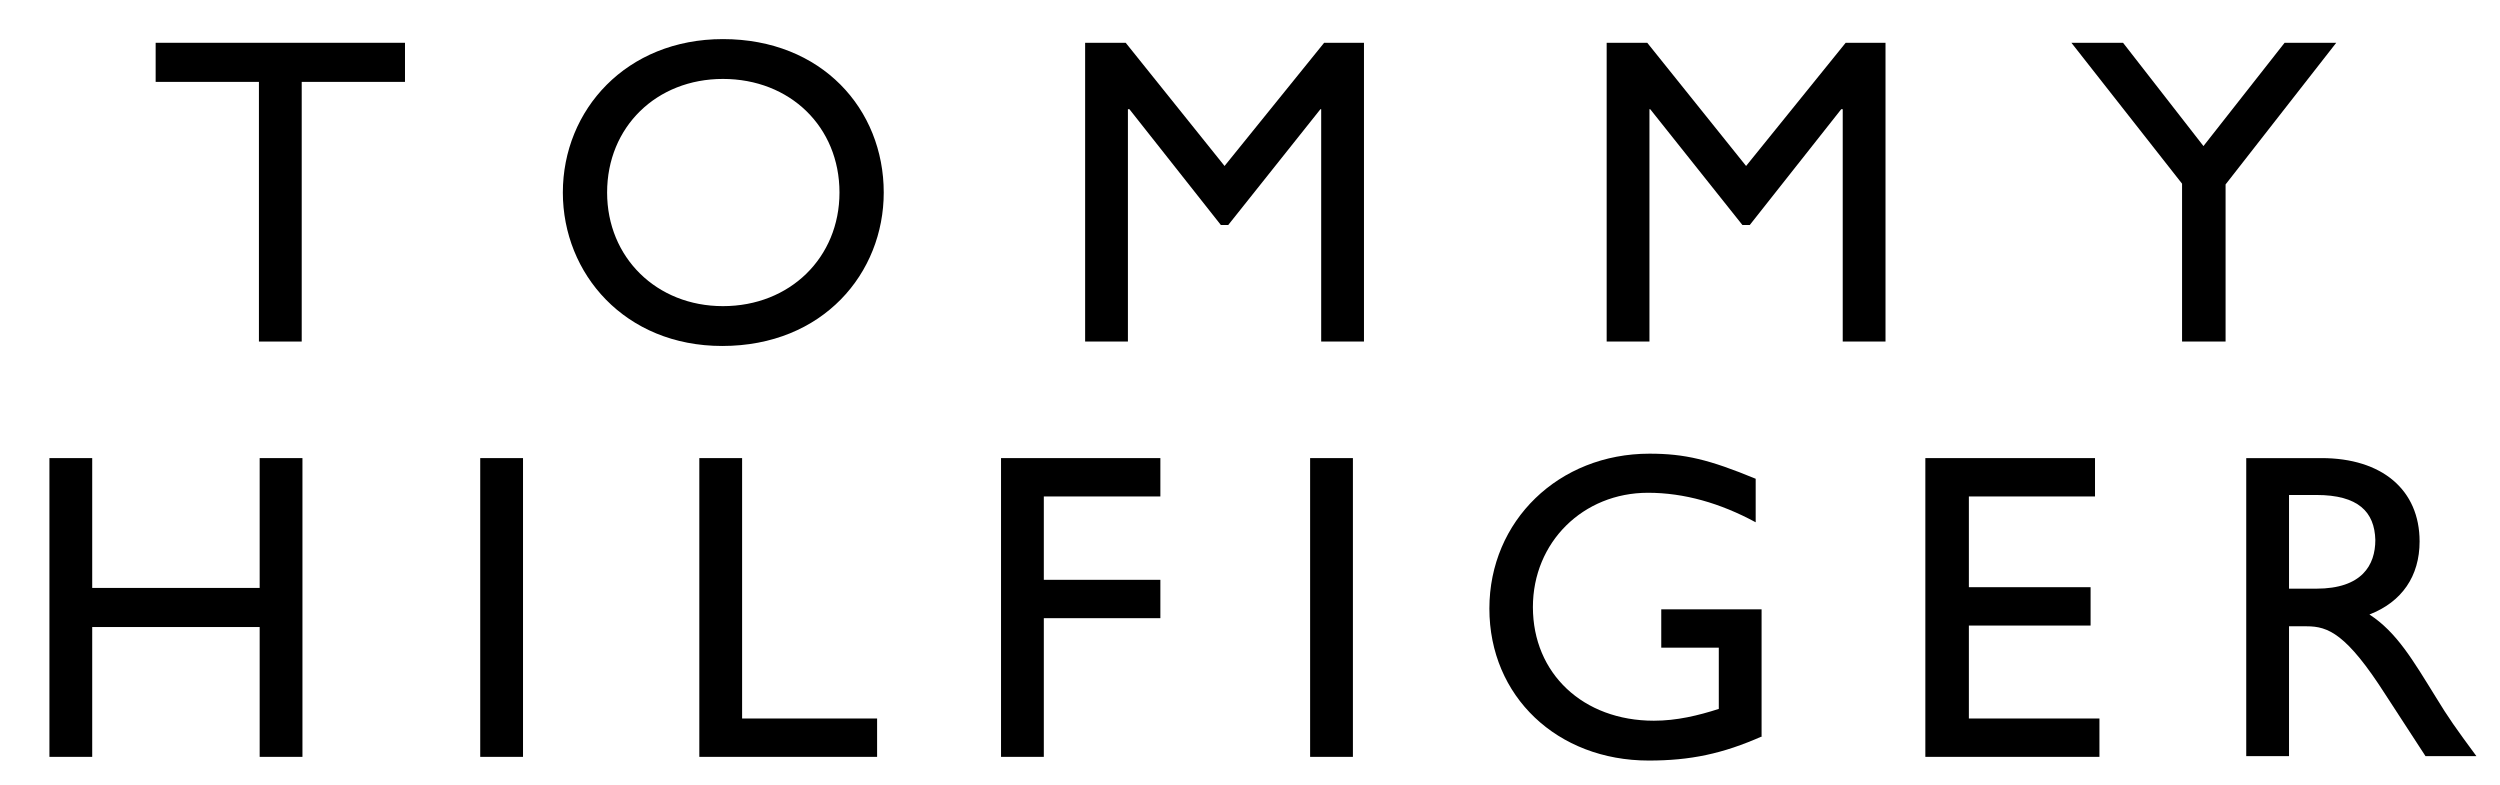
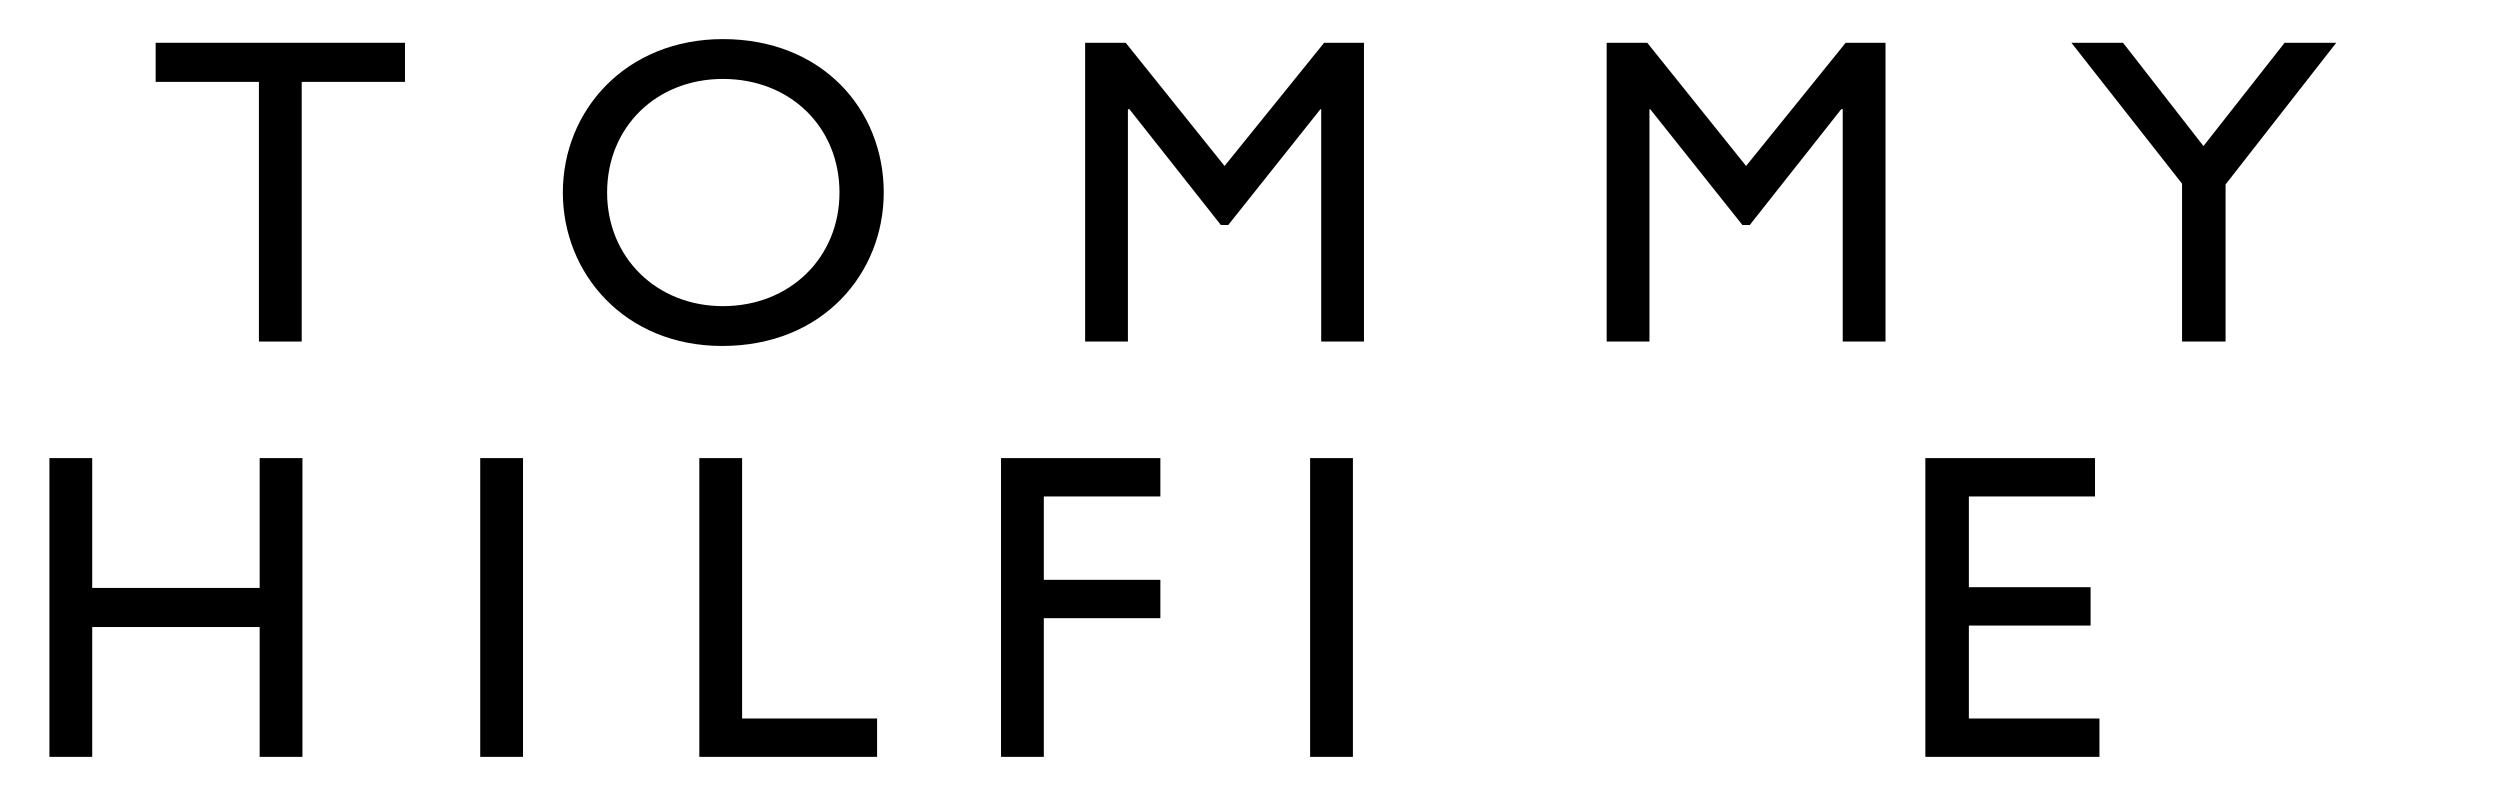
<svg xmlns="http://www.w3.org/2000/svg" id="Layer_1" x="0px" y="0px" viewBox="0 0 338.9 106.4" style="enable-background:new 0 0 338.9 106.4;" xml:space="preserve">
  <g>
    <polygon points="54.9,11.1 40.9,11.1 40.9,46.3 35.1,46.3 35.1,11.1 21.1,11.1 21.1,5.8 54.9,5.8  " />
    <path d="M98,5.3c13.4,0,21.8,9.5,21.8,20.8c0,10.9-8.2,20.8-21.9,20.8c-13.2,0-21.6-9.8-21.6-20.8C76.3,14.9,84.9,5.3,98,5.3   M98,41.5c9.1,0,15.8-6.6,15.8-15.4c0-8.9-6.7-15.4-15.8-15.4c-9,0-15.7,6.5-15.7,15.4C82.3,34.9,89,41.5,98,41.5" />
    <polygon points="184.9,46.3 179.1,46.3 179.1,14.8 179,14.8 166.5,30.5 165.5,30.5 153.1,14.8 152.9,14.8 152.9,46.3 147.1,46.3   147.1,5.8 152.6,5.8 166,22.5 179.5,5.8 184.9,5.8  " />
    <polygon points="255.6,46.3 249.8,46.3 249.8,14.8 249.6,14.8 237.2,30.5 236.2,30.5 223.7,14.8 223.6,14.8 223.6,46.3 217.8,46.3   217.8,5.8 223.3,5.8 236.7,22.5 250.2,5.8 255.6,5.8  " />
    <polygon points="309.7,5.8 316.7,5.8 301.7,25 301.7,46.3 295.8,46.3 295.8,24.9 280.8,5.8 287.8,5.8 298.7,19.8  " />
    <polygon points="41,102.6 35.2,102.6 35.2,85 12.5,85 12.5,102.6 6.7,102.6 6.7,62.1 12.5,62.1 12.5,79.7 35.2,79.7 35.2,62.1   41,62.1  " />
    <rect x="65.1" y="62.1" width="5.8" height="40.5" />
    <polygon points="100.6,97.4 118.9,97.4 118.9,102.6 94.8,102.6 94.8,62.1 100.6,62.1  " />
    <polygon points="157.3,67.3 141.5,67.3 141.5,78.6 157.3,78.6 157.3,83.8 141.5,83.8 141.5,102.6 135.7,102.6 135.7,62.1   157.3,62.1  " />
    <rect x="177.6" y="62.1" width="5.8" height="40.5" />
-     <path d="M238.9,99.8c-5.4,2.4-9.8,3.3-15.4,3.3c-12.4,0-21.6-8.7-21.6-20.6c0-11.9,9.4-21,21.7-21c4.8,0,8.1,0.8,14.4,3.4v5.9  c-4.8-2.6-9.7-4-14.6-4c-8.8,0-15.6,6.7-15.6,15.5c0,9,6.8,15.4,16.4,15.4c3.1,0,6-0.7,8.8-1.6v-8.3h-7.8v-5.2h13.6V99.8z" />
    <polygon points="284,67.3 266.9,67.3 266.9,79.6 283.4,79.6 283.4,84.8 266.9,84.8 266.9,97.4 284.6,97.4 284.6,102.6 261,102.6   261,62.1 284,62.1  " />
-     <path d="M314.7,62.1c8.2,0,13.3,4.3,13.3,11.3c0,4.7-2.4,8.2-6.8,9.9c3.7,2.4,5.9,6.2,9,11.2c1.7,2.8,2.7,4.2,5.5,8h-6.9l-5.4-8.3  c-5.3-8.3-7.8-9.3-10.7-9.3h-2.4v17.6h-5.8V62.1H314.7z M310.3,79.8h3.7c6.2,0,8-3.2,8-6.6c-0.1-3.8-2.3-6.1-8-6.1h-3.7V79.8z" />
  </g>
</svg>